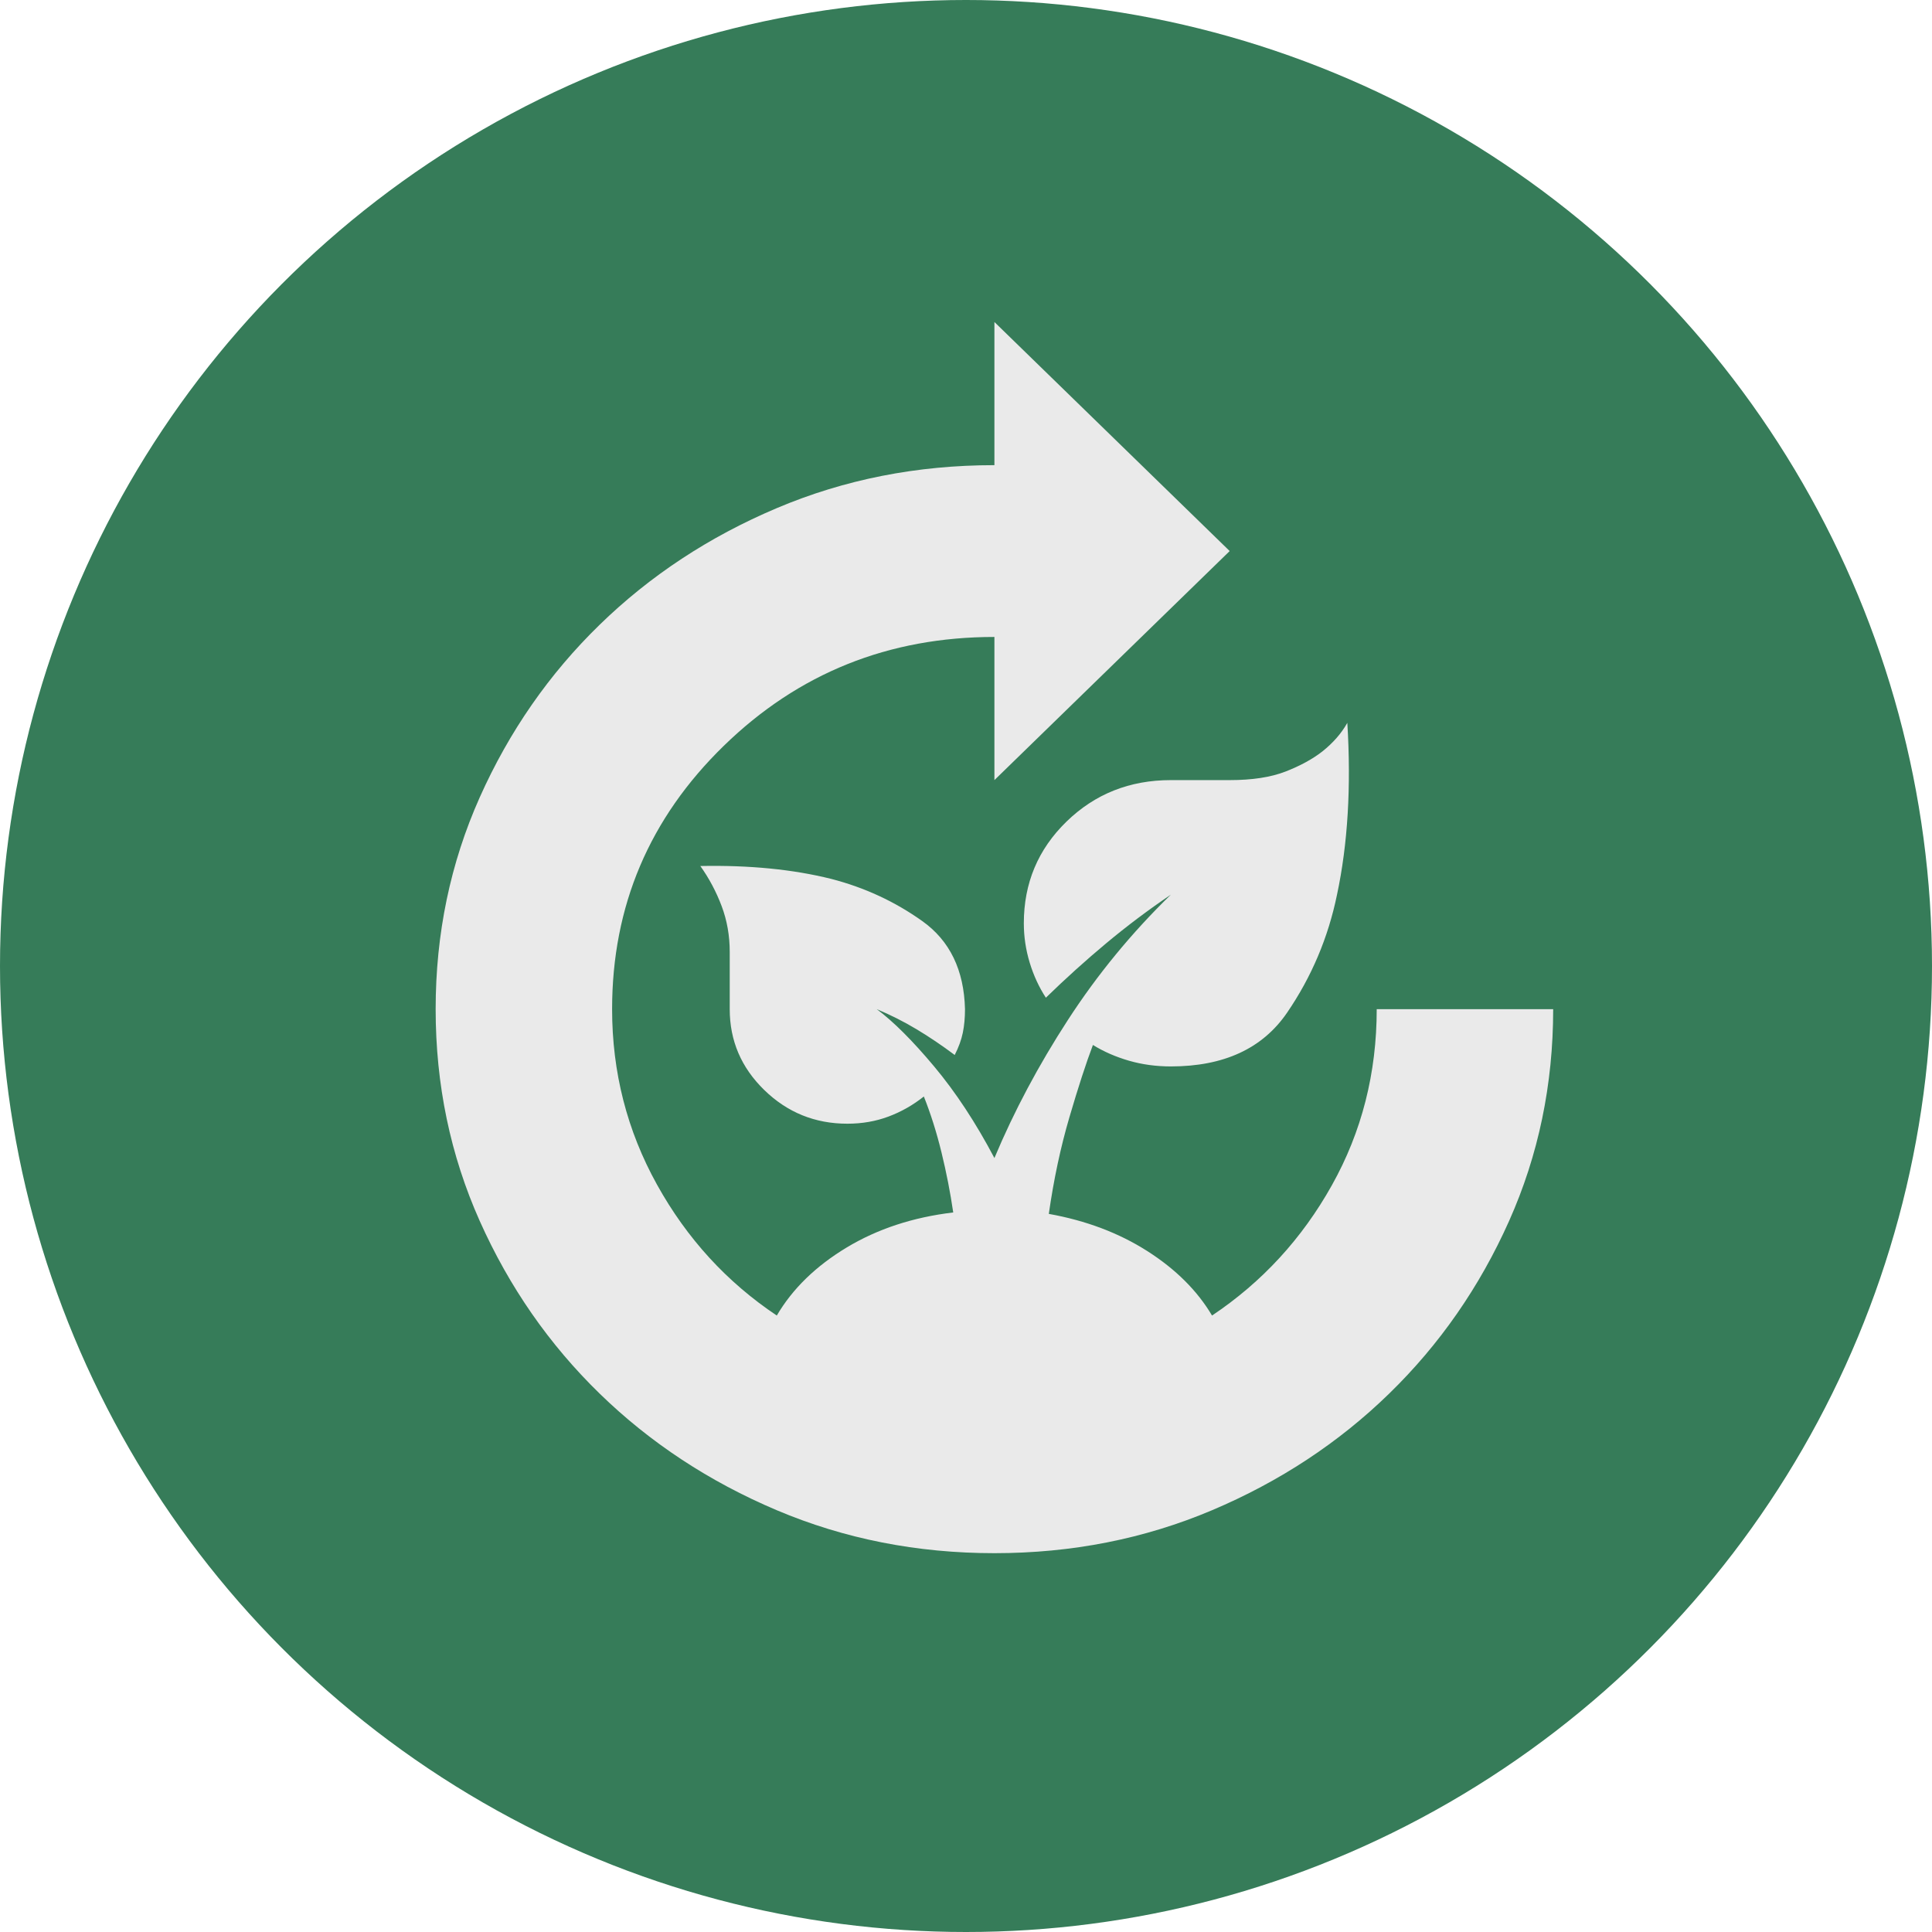
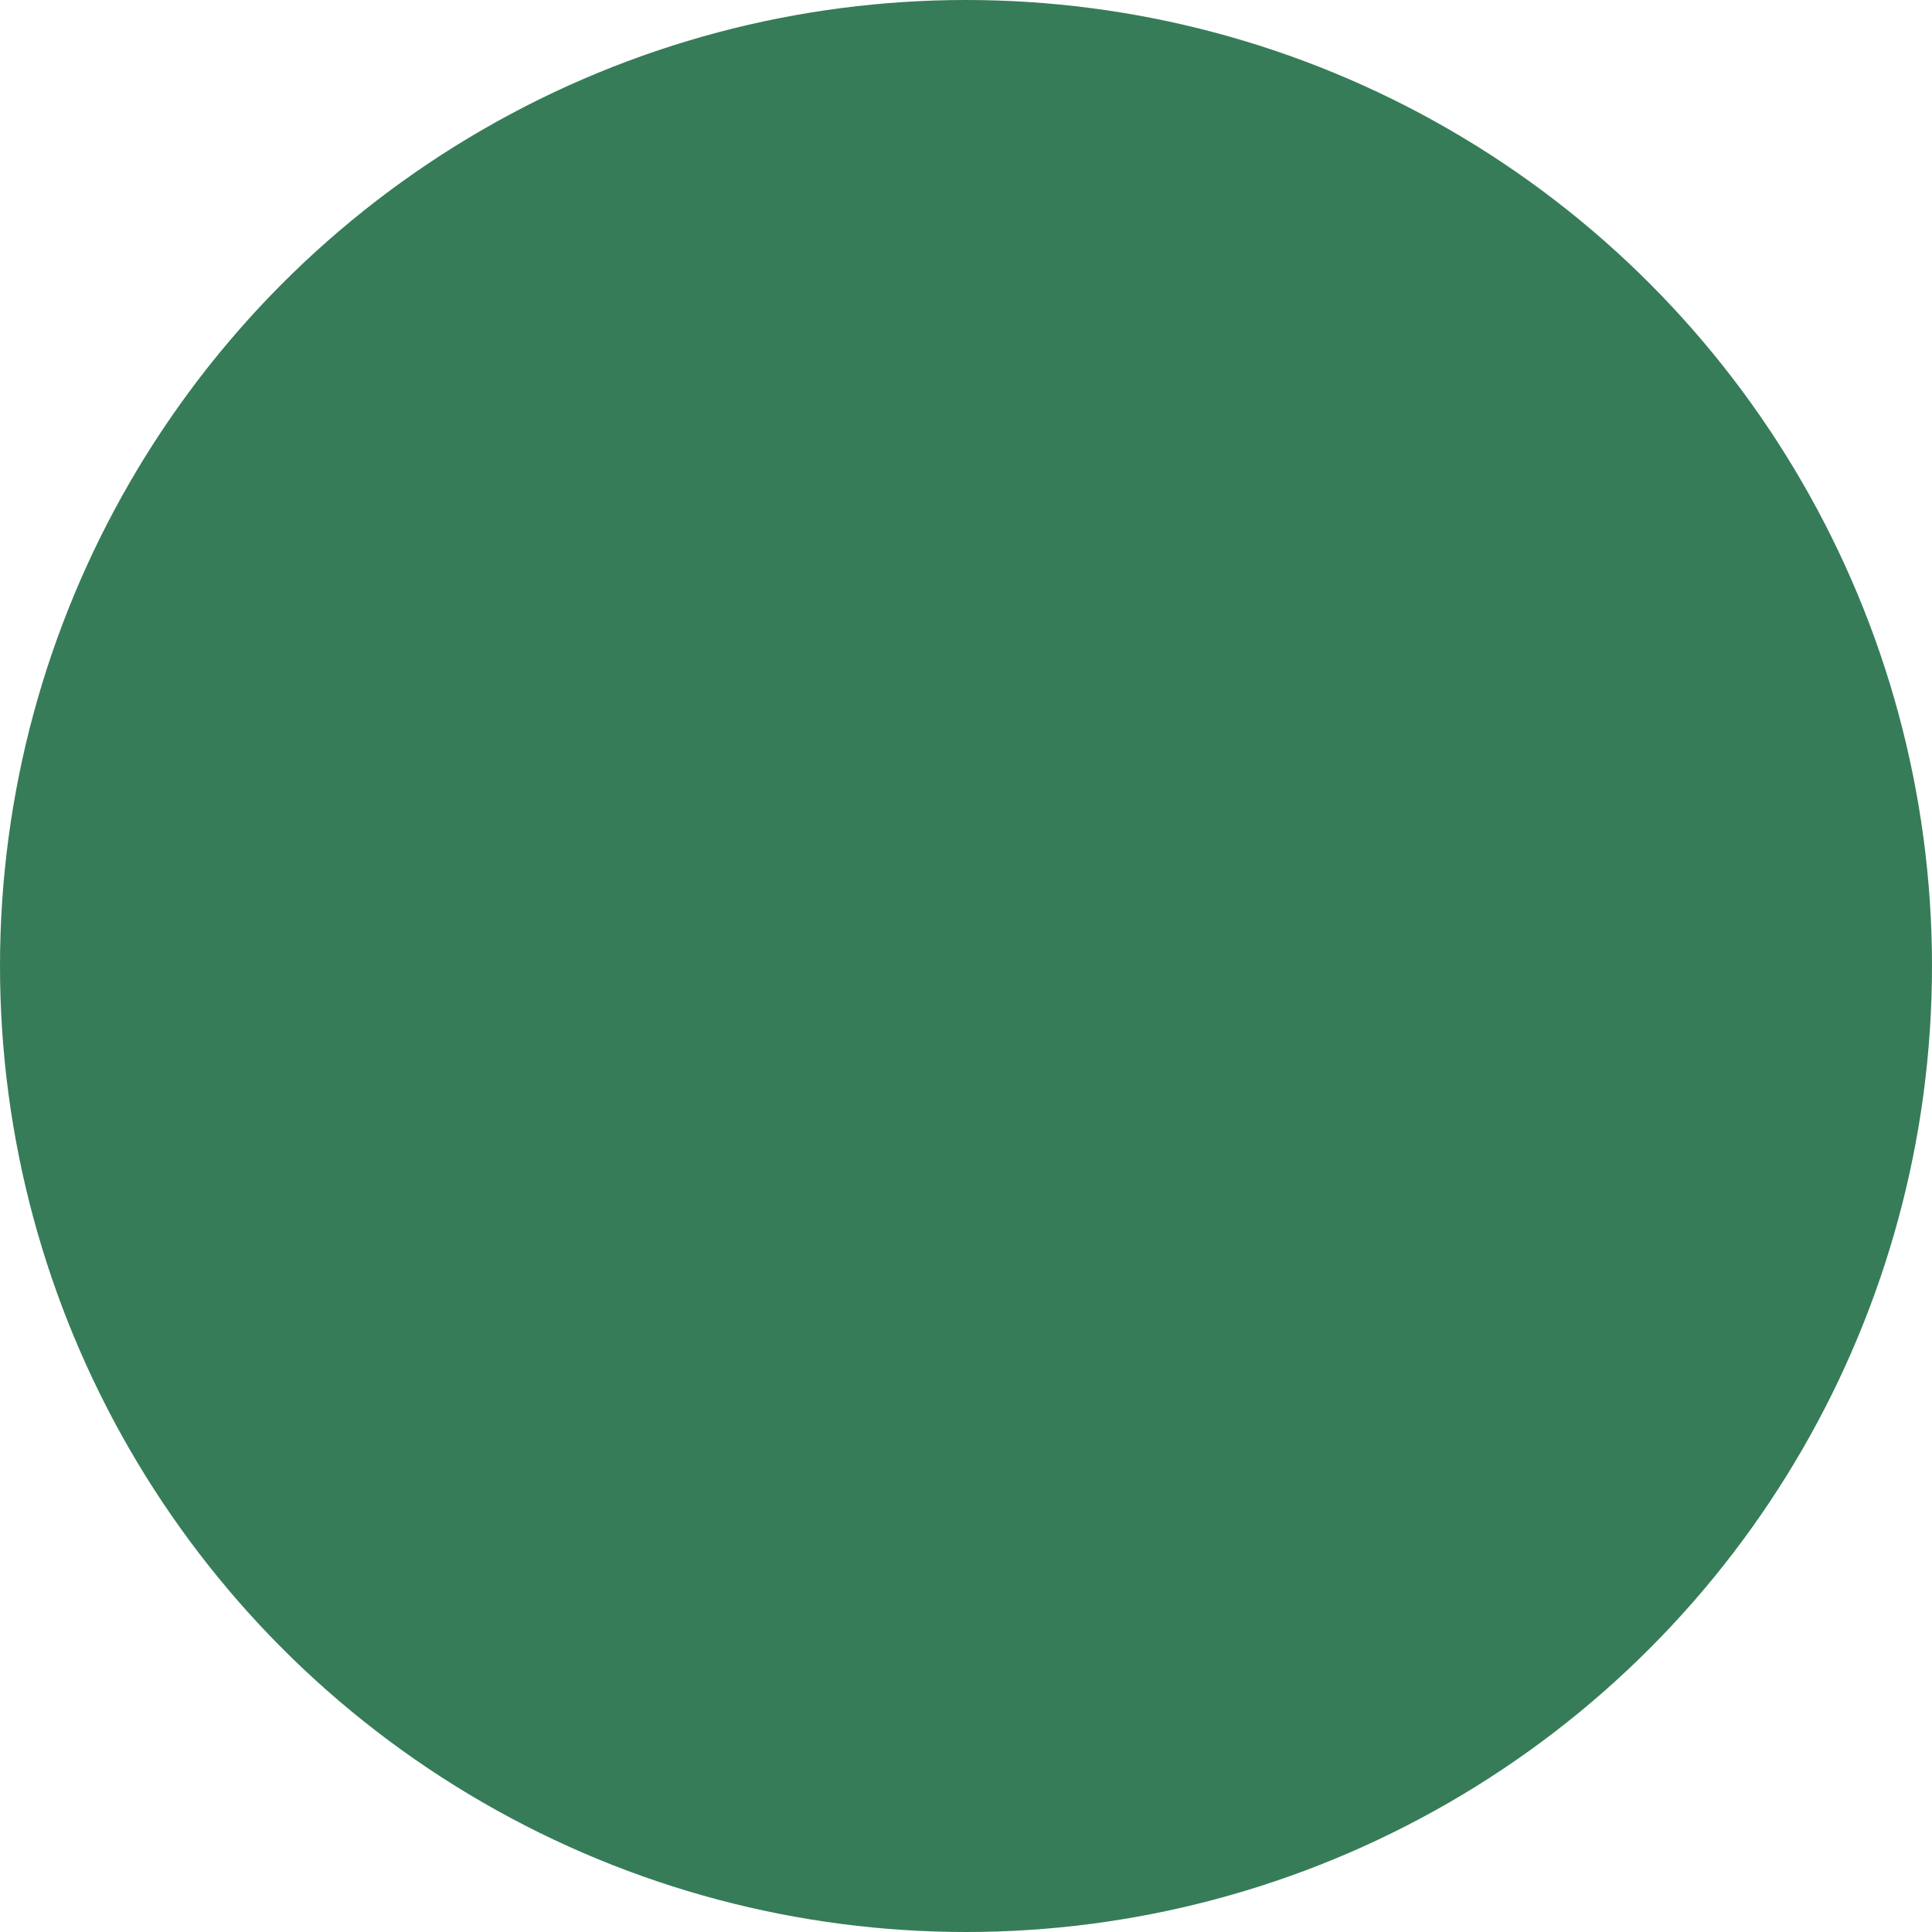
<svg xmlns="http://www.w3.org/2000/svg" width="102" height="102" viewBox="0 0 102 102" fill="none">
  <circle cx="51" cy="51" r="51" fill="#367C59" />
-   <path d="M52.5 82C48.411 82 44.582 81.244 41.011 79.733C37.44 78.221 34.321 76.168 31.656 73.573C28.991 70.978 26.882 67.942 25.329 64.465C23.776 60.988 23 57.26 23 53.279C23 49.298 23.776 45.57 25.329 42.093C26.882 38.616 28.991 35.58 31.656 32.986C34.321 30.39 37.44 28.337 41.011 26.826C44.582 25.314 48.411 24.558 52.5 24.558V17L64.921 29.093L52.5 41.186V33.628C46.91 33.628 42.149 35.543 38.216 39.372C34.282 43.202 32.316 47.837 32.316 53.279C32.316 56.605 33.105 59.691 34.684 62.538C36.262 65.385 38.371 67.69 41.011 69.454C41.839 68.043 43.068 66.846 44.698 65.863C46.328 64.881 48.204 64.264 50.326 64.012C50.171 62.953 49.964 61.895 49.705 60.837C49.447 59.779 49.136 58.797 48.774 57.889C48.204 58.343 47.583 58.696 46.91 58.948C46.238 59.2 45.513 59.326 44.737 59.326C43.029 59.326 41.567 58.733 40.351 57.549C39.134 56.365 38.526 54.942 38.526 53.279V50.256C38.526 49.399 38.384 48.593 38.099 47.837C37.815 47.081 37.44 46.376 36.974 45.721C39.561 45.67 41.864 45.897 43.883 46.401C45.642 46.855 47.247 47.598 48.696 48.631C50.145 49.664 50.896 51.213 50.947 53.279C50.947 53.733 50.909 54.148 50.831 54.526C50.753 54.904 50.611 55.295 50.404 55.698C49.731 55.194 49.058 54.74 48.386 54.337C47.713 53.934 47.014 53.581 46.289 53.279C47.169 53.934 48.178 54.942 49.317 56.302C50.456 57.663 51.517 59.275 52.5 61.139C53.535 58.67 54.829 56.239 56.382 53.846C57.934 51.453 59.746 49.248 61.816 47.233C60.625 48.039 59.487 48.895 58.4 49.802C57.313 50.709 56.252 51.667 55.217 52.674C54.855 52.12 54.57 51.503 54.363 50.823C54.156 50.142 54.053 49.45 54.053 48.744C54.053 46.628 54.803 44.839 56.304 43.378C57.805 41.917 59.642 41.186 61.816 41.186H64.921C66.111 41.186 67.095 41.035 67.871 40.733C68.647 40.43 69.294 40.078 69.812 39.674C70.381 39.221 70.821 38.717 71.132 38.163C71.339 41.539 71.157 44.562 70.588 47.233C70.122 49.5 69.243 51.578 67.949 53.468C66.655 55.358 64.611 56.302 61.816 56.302C61.039 56.302 60.302 56.202 59.603 56C58.905 55.798 58.271 55.521 57.701 55.169C57.339 56.126 56.925 57.398 56.459 58.986C55.993 60.573 55.631 62.273 55.372 64.087C57.339 64.44 59.073 65.095 60.574 66.052C62.075 67.01 63.213 68.143 63.989 69.454C66.629 67.69 68.738 65.397 70.316 62.576C71.895 59.754 72.684 56.655 72.684 53.279H82C82 57.26 81.224 60.988 79.671 64.465C78.118 67.942 76.009 70.978 73.344 73.573C70.679 76.168 67.561 78.221 63.989 79.733C60.418 81.244 56.589 82 52.5 82Z" fill="#EAEAEA" />
</svg>